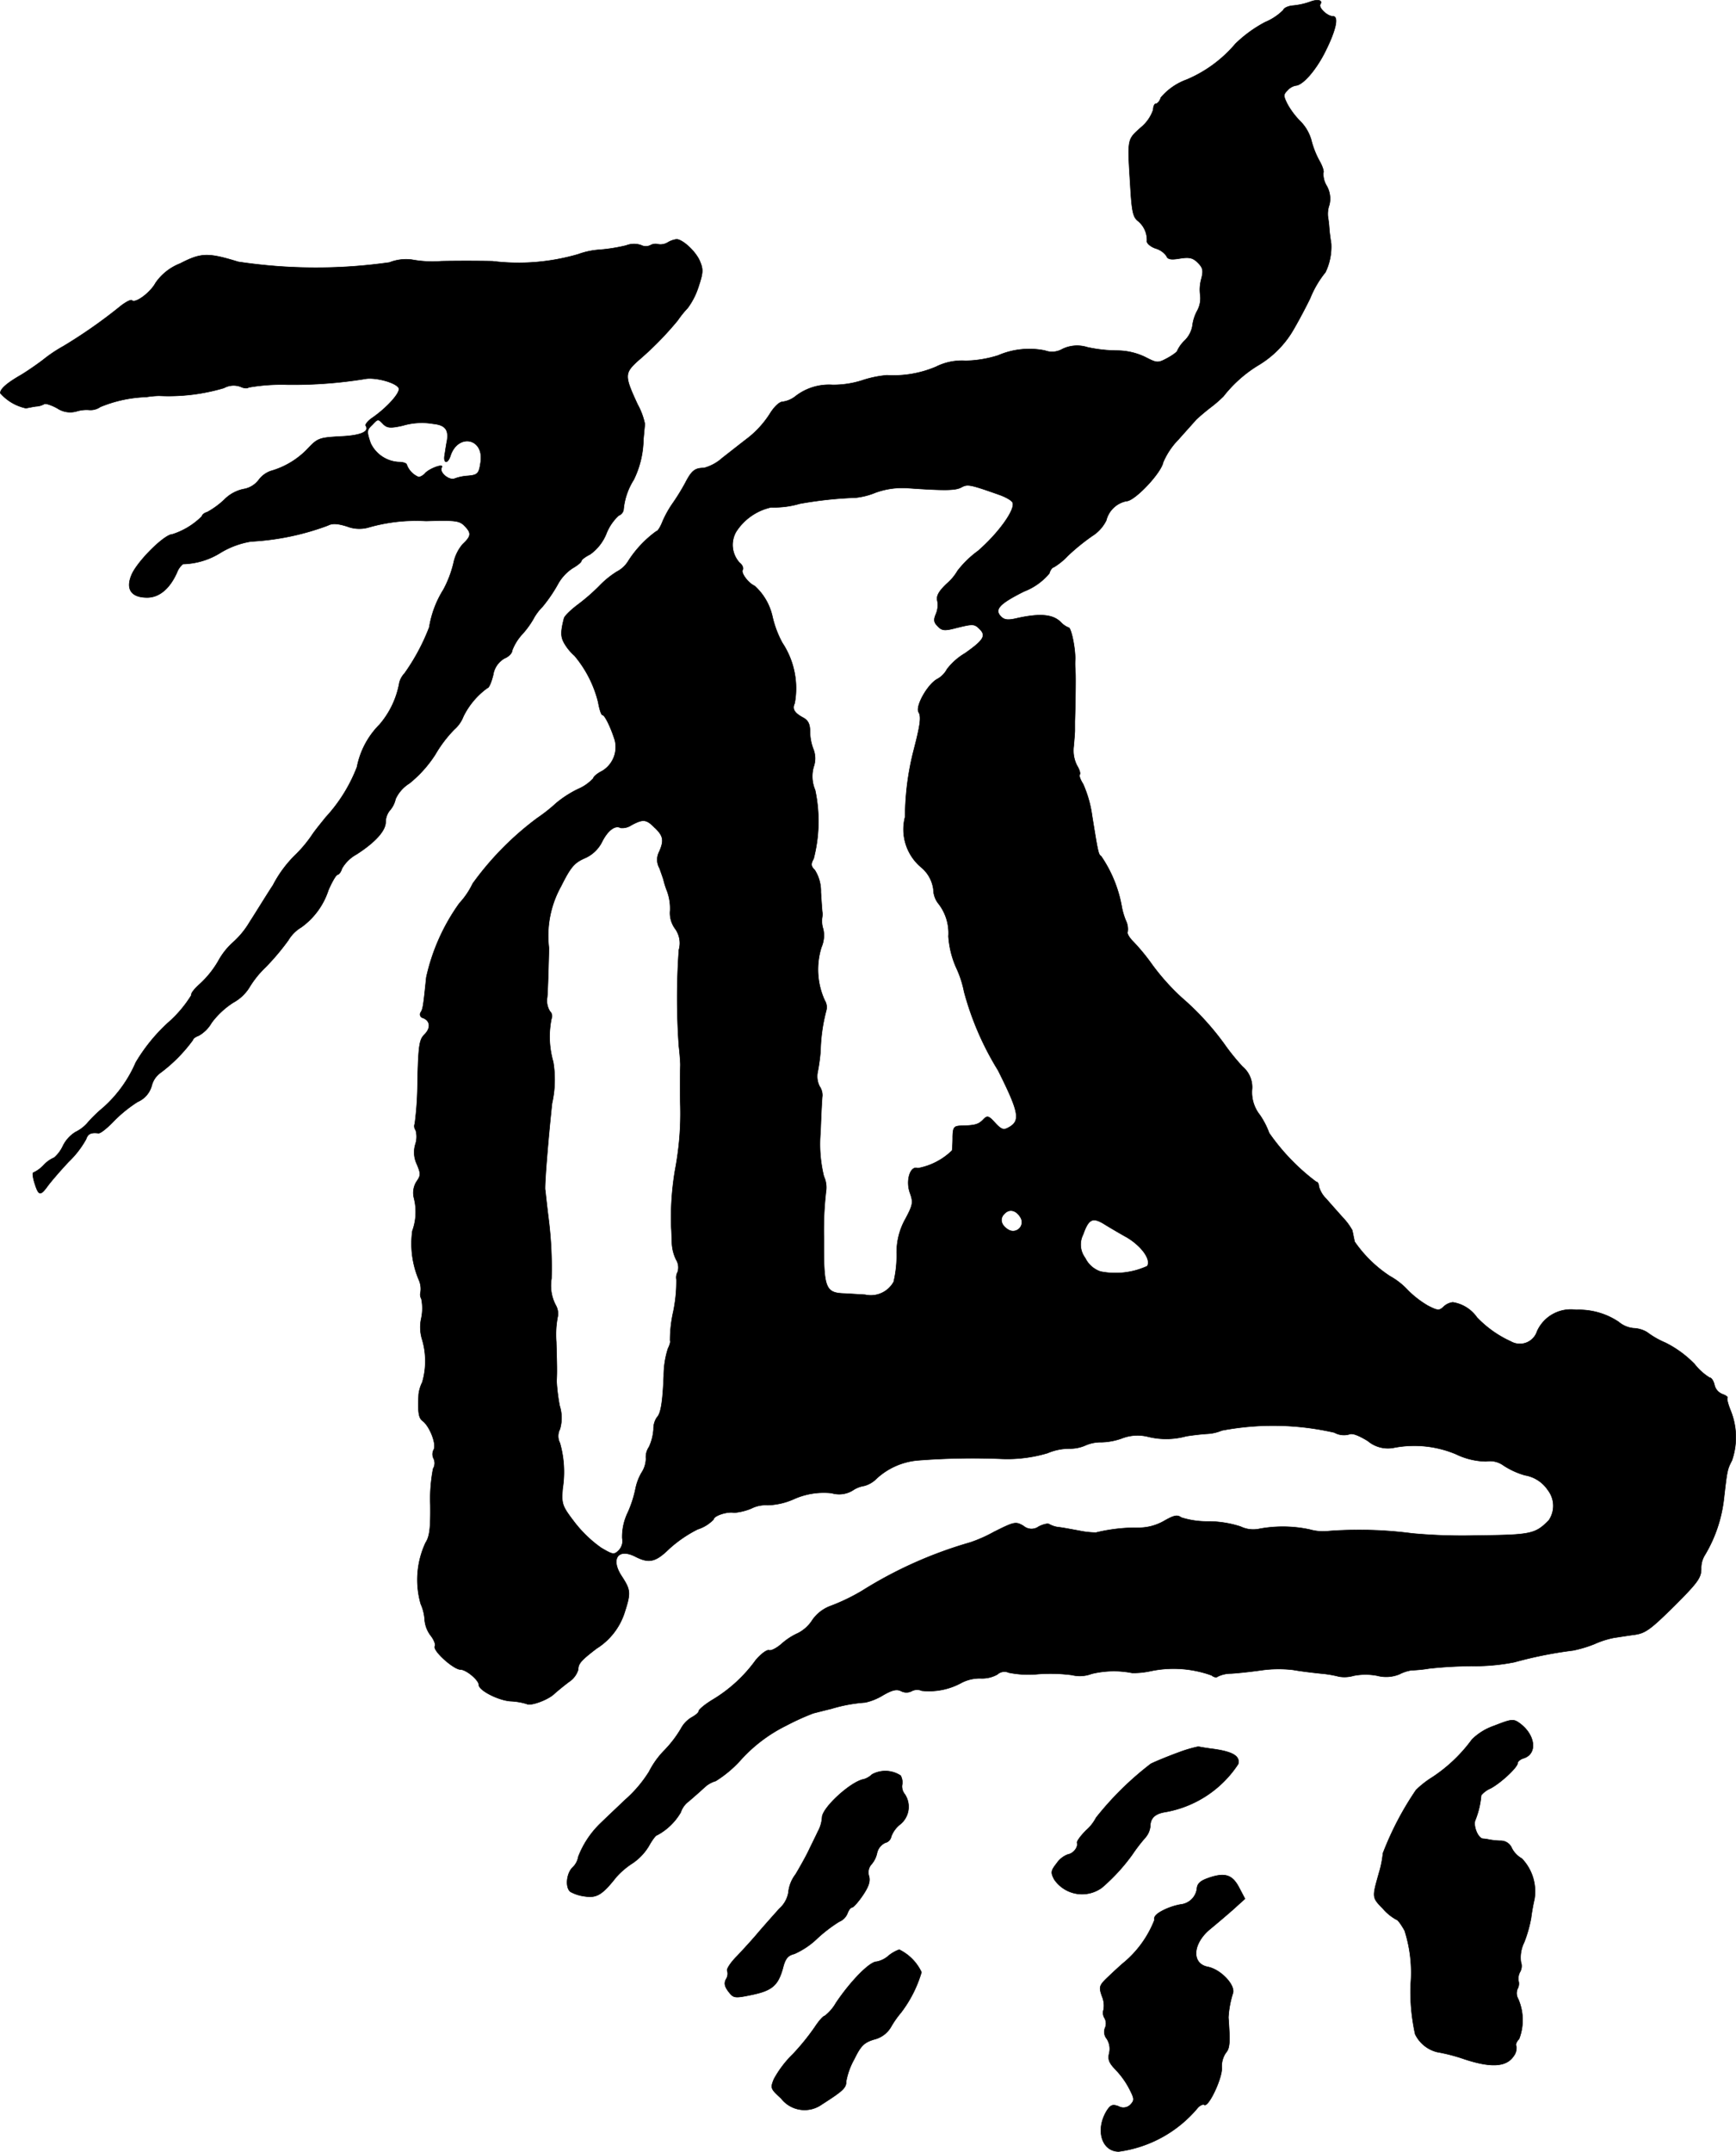
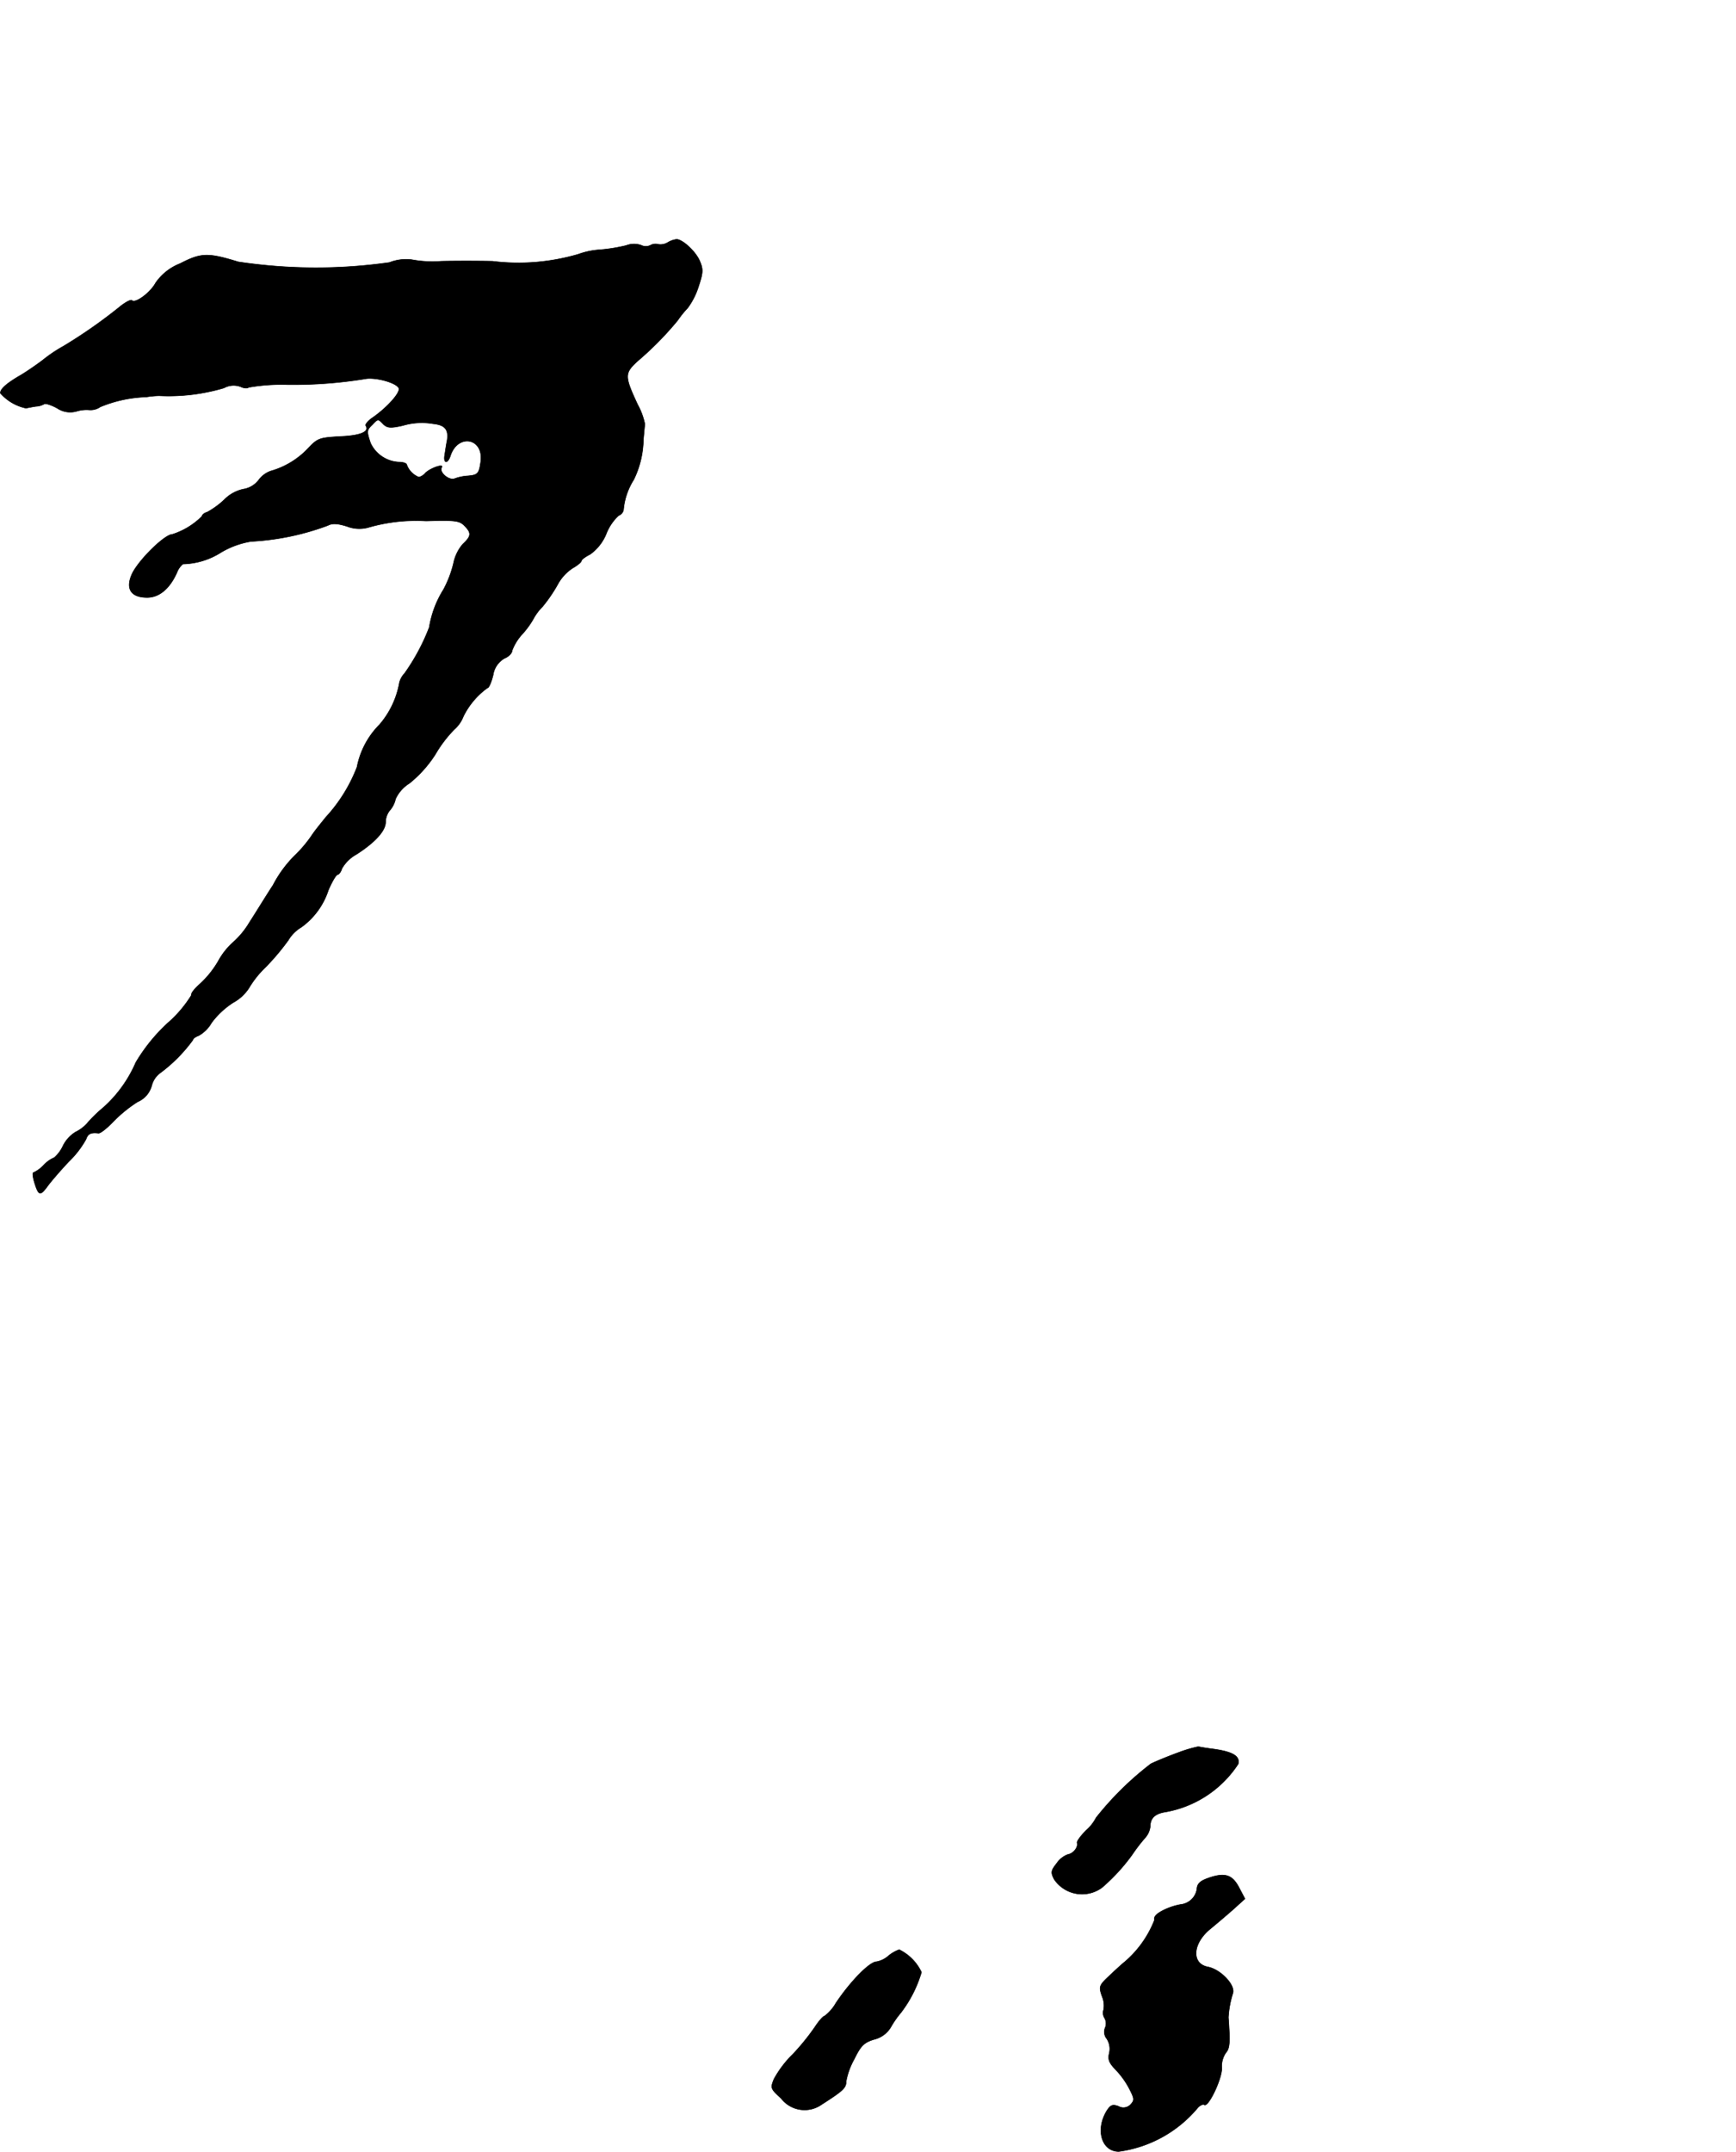
<svg xmlns="http://www.w3.org/2000/svg" version="1.1" width="12.322mm" height="15.267mm" viewBox="0 0 34.928 43.278">
  <defs>
    <style type="text/css">
      .a {
        stroke: #000;
        stroke-linecap: round;
        stroke-linejoin: round;
        stroke-width: 0.01px;
      }
    </style>
  </defs>
-   <path class="a" d="M26.353.039a1.429,1.429,0,0,1-.327.073c-.103.006-.194.048-.206.091a1.121,1.121,0,0,1-.363.242,2.585,2.585,0,0,0-.6.436,2.62,2.62,0,0,1-.981.721,1.223,1.223,0,0,0-.521.363c-.018.067-.067.121-.097.121s-.055.055-.055.121a.787.787,0,0,1-.248.357c-.279.254-.273.206-.212,1.187.03.515.055.618.157.697a.491.491,0,0,1,.176.412c.006.042.085.109.182.139a.407.407,0,0,1,.212.151c.024.067.091.079.273.048.188-.03.26-.012.357.085.103.103.115.157.073.321a.81.81,0,0,0-.024.333.522.522,0,0,1-.061.315.845.845,0,0,0-.097.309.547.547,0,0,1-.151.285.691.691,0,0,0-.151.206c0,.024-.091.091-.2.151-.194.103-.206.103-.454-.024a1.312,1.312,0,0,0-.569-.127,2.953,2.953,0,0,1-.588-.067.68.68,0,0,0-.503.036.413.413,0,0,1-.351.03,1.576,1.576,0,0,0-.939.097,2.297,2.297,0,0,1-.66.109,1.158,1.158,0,0,0-.594.121,2.185,2.185,0,0,1-.987.17,2.182,2.182,0,0,0-.515.109,1.917,1.917,0,0,1-.575.085,1.098,1.098,0,0,0-.751.23.529.529,0,0,1-.254.109c-.067,0-.176.103-.267.254a1.965,1.965,0,0,1-.43.472c-.151.115-.388.303-.521.406a.894.894,0,0,1-.369.2c-.182,0-.248.055-.376.303a4.275,4.275,0,0,1-.242.394,2.116,2.116,0,0,0-.212.376c-.042.109-.097.2-.127.2a2.201,2.201,0,0,0-.569.606.578.578,0,0,1-.224.206,1.832,1.832,0,0,0-.357.291,3.939,3.939,0,0,1-.424.369c-.145.109-.279.236-.285.285-.073.291-.067.382.03.533a.995.995,0,0,0,.182.212,2.318,2.318,0,0,1,.478.939c.024.139.061.254.085.254.048,0,.17.254.248.503a.56.56,0,0,1-.254.624c-.097.048-.176.115-.176.145a.881.881,0,0,1-.309.218,2.155,2.155,0,0,0-.442.285,3.255,3.255,0,0,1-.376.297,6.033,6.033,0,0,0-1.302,1.32,1.575,1.575,0,0,1-.267.394,4.044,4.044,0,0,0-.666,1.49c-.061.588-.067.636-.115.709a.073.073,0,0,0,.048.109c.145.055.164.2.03.333-.103.103-.121.212-.139.927a6.775,6.775,0,0,1-.055.866.137.137,0,0,0,.018.133.484.484,0,0,1-.006.279.561.561,0,0,0,.03.406c.079.188.079.224-.006.345a.425.425,0,0,0-.055.327,1.117,1.117,0,0,1-.03.666,1.863,1.863,0,0,0,.133.993.447.447,0,0,1,.03.248.168.168,0,0,0,.018.127.943.943,0,0,1,0,.382.832.832,0,0,0,.012.424,1.527,1.527,0,0,1,.006.872.74.74,0,0,0-.073.242c-.018.376,0,.478.085.539.139.109.279.466.218.575a.193.193,0,0,0,0,.182.215.215,0,0,1-.012.2,3.202,3.202,0,0,0-.055.727c.006.479-.018.642-.097.763a1.764,1.764,0,0,0-.097,1.23.923.923,0,0,1,.079.321.601.601,0,0,0,.121.315c.067.085.103.182.085.212-.055.085.376.472.515.472.115,0,.369.212.369.309,0,.109.388.309.636.327a1.32,1.32,0,0,1,.327.055c.073.048.424-.079.551-.2.061-.055.194-.164.297-.242a.453.453,0,0,0,.188-.248c0-.121.061-.188.369-.424A1.334,1.334,0,0,0,12.567,32.431c.127-.394.121-.448-.055-.721-.236-.351-.079-.581.273-.4.273.139.406.109.678-.157a2.557,2.557,0,0,1,.575-.394.755.755,0,0,0,.321-.2c0-.073.285-.164.412-.133a1.165,1.165,0,0,0,.345-.085.632.632,0,0,1,.327-.067,1.386,1.386,0,0,0,.527-.121,1.471,1.471,0,0,1,.763-.121.523.523,0,0,0,.424-.055.563.563,0,0,1,.23-.091.547.547,0,0,0,.248-.145,1.4,1.4,0,0,1,.848-.369,14.094,14.094,0,0,1,1.66-.03,2.825,2.825,0,0,0,.933-.115,1.148,1.148,0,0,1,.436-.091.763.763,0,0,0,.333-.067.774.774,0,0,1,.321-.061,1.313,1.313,0,0,0,.394-.073.876.876,0,0,1,.545-.036,1.522,1.522,0,0,0,.763-.012c.115-.018.309-.042.424-.048a.855.855,0,0,0,.291-.067,5.526,5.526,0,0,1,2.265.042.394.394,0,0,0,.297.036c.061-.03.188.018.376.133a.626.626,0,0,0,.539.133,2.168,2.168,0,0,1,1.236.133,1.43,1.43,0,0,0,.606.145.458.458,0,0,1,.345.079,1.572,1.572,0,0,0,.436.2.691.691,0,0,1,.46.297.517.517,0,0,1,.018.612c-.273.273-.351.291-1.435.303a10.934,10.934,0,0,1-1.314-.042,8.23,8.23,0,0,0-1.666-.048.99.99,0,0,1-.394-.03,2.582,2.582,0,0,0-1.024-.012.59.59,0,0,1-.369-.048,2.132,2.132,0,0,0-.636-.103,1.712,1.712,0,0,1-.557-.079c-.079-.061-.151-.042-.351.073a1.028,1.028,0,0,1-.521.133,3.404,3.404,0,0,0-.842.097,1.677,1.677,0,0,1-.333-.036c-.164-.03-.357-.067-.43-.073a.529.529,0,0,1-.182-.061c-.03-.018-.121.006-.206.048a.247.247,0,0,1-.309-.012c-.157-.091-.182-.085-.594.121a2.851,2.851,0,0,1-.478.212,8.491,8.491,0,0,0-2.18.975,4.015,4.015,0,0,1-.63.303.768.768,0,0,0-.363.279.741.741,0,0,1-.291.267,1.293,1.293,0,0,0-.327.212c-.103.091-.212.145-.254.133-.042-.018-.164.073-.267.194a2.927,2.927,0,0,1-.89.812c-.145.091-.26.188-.26.218s-.067.085-.145.127a.579.579,0,0,0-.212.224,2.301,2.301,0,0,1-.333.436,1.728,1.728,0,0,0-.309.43,2.543,2.543,0,0,1-.478.563c-.236.224-.466.442-.509.485a1.869,1.869,0,0,0-.436.66.386.386,0,0,1-.115.218c-.127.121-.151.412-.042.491a.816.816,0,0,0,.291.091c.236.036.351-.036.624-.382a1.577,1.577,0,0,1,.333-.285,1.109,1.109,0,0,0,.327-.345c.067-.121.139-.218.164-.218a1.207,1.207,0,0,0,.478-.46.453.453,0,0,1,.164-.224c.085-.073.224-.194.309-.273a.55.55,0,0,1,.23-.133,2.346,2.346,0,0,0,.521-.442,3.046,3.046,0,0,1,.896-.672,5.024,5.024,0,0,1,.545-.248c.048-.012.212-.055.363-.091a3.078,3.078,0,0,1,.684-.127,1.165,1.165,0,0,0,.357-.145c.188-.109.279-.127.363-.085a.232.232,0,0,0,.218,0,.232.232,0,0,1,.2-.006,1.359,1.359,0,0,0,.806-.164.803.803,0,0,1,.388-.085.623.623,0,0,0,.327-.079.21.21,0,0,1,.23-.036,2.015,2.015,0,0,0,.581.03,3.347,3.347,0,0,1,.69.018.665.665,0,0,0,.394-.024,1.886,1.886,0,0,1,.818-.018,1.64,1.64,0,0,0,.363-.036,2.253,2.253,0,0,1,1.236.085c.042.036.097.048.121.024a.604.604,0,0,1,.267-.061c.121-.006.4-.036.618-.067a2.496,2.496,0,0,1,.636-.006c.133.024.382.055.557.073a2.173,2.173,0,0,1,.363.061.66.66,0,0,0,.297-.018,1.24,1.24,0,0,1,.472,0,.702.702,0,0,0,.448-.03.78.78,0,0,1,.242-.079,2.609,2.609,0,0,0,.357-.036,8.335,8.335,0,0,1,.909-.048,4.153,4.153,0,0,0,.806-.079,8.225,8.225,0,0,1,1.181-.236,2.497,2.497,0,0,0,.424-.127,1.812,1.812,0,0,1,.394-.127c.085-.012.267-.042.412-.061.224-.03.327-.109.8-.575.472-.472.545-.569.545-.751a.498.498,0,0,1,.079-.285,2.808,2.808,0,0,0,.376-1.108c.067-.581.067-.6.164-.787a1.429,1.429,0,0,0-.03-1.011c-.048-.121-.079-.236-.061-.248.012-.018-.03-.048-.097-.073a.259.259,0,0,1-.164-.188c-.018-.079-.061-.145-.097-.145a1.141,1.141,0,0,1-.303-.273,2.161,2.161,0,0,0-.588-.43,1.721,1.721,0,0,1-.369-.212.57.57,0,0,0-.267-.079.543.543,0,0,1-.303-.127,1.435,1.435,0,0,0-.854-.242.743.743,0,0,0-.787.43.364.364,0,0,1-.527.206,2.201,2.201,0,0,1-.684-.485.729.729,0,0,0-.485-.303.321.321,0,0,0-.188.091c-.085.079-.115.079-.315-.024a1.961,1.961,0,0,1-.4-.309,1.448,1.448,0,0,0-.363-.285A2.573,2.573,0,0,1,27.255,24.975c-.006-.03-.018-.085-.024-.115-.006-.036-.018-.085-.024-.115a1.26,1.26,0,0,0-.188-.254c-.103-.115-.254-.285-.333-.376a.558.558,0,0,1-.151-.254c0-.048-.024-.091-.055-.091a4.293,4.293,0,0,1-.945-.981A1.605,1.605,0,0,0,25.347,22.425a.734.734,0,0,1-.157-.503.537.537,0,0,0-.188-.466,4.344,4.344,0,0,1-.376-.466,5.516,5.516,0,0,0-.854-.927,4.534,4.534,0,0,1-.63-.715,4.059,4.059,0,0,0-.345-.412c-.079-.079-.127-.164-.109-.194a.388.388,0,0,0-.036-.224,1.451,1.451,0,0,1-.079-.26,2.604,2.604,0,0,0-.418-1.036c-.055-.036-.061-.061-.182-.812a2.35,2.35,0,0,0-.182-.642c-.055-.085-.085-.17-.067-.188.018-.024-.006-.103-.055-.182a.666.666,0,0,1-.067-.382c.012-.133.024-.279.024-.321v-.182c.012-.418.018-.854.012-.981a2.114,2.114,0,0,1-.006-.273c.006-.212-.079-.636-.133-.636a.431.431,0,0,1-.151-.103c-.157-.164-.418-.188-.884-.085-.176.042-.254.036-.321-.03-.145-.145-.036-.26.46-.509a1.242,1.242,0,0,0,.509-.363c.018-.067.061-.121.085-.121a1.311,1.311,0,0,0,.285-.23,4.294,4.294,0,0,1,.491-.4.775.775,0,0,0,.285-.315.524.524,0,0,1,.406-.388c.164,0,.697-.563.739-.781a1.493,1.493,0,0,1,.309-.46c.151-.17.309-.345.351-.394.048-.048.176-.157.285-.242a2.602,2.602,0,0,0,.267-.23,2.618,2.618,0,0,1,.69-.618,2.004,2.004,0,0,0,.666-.636c.067-.103.242-.418.388-.715a2.03,2.03,0,0,1,.309-.527,1.183,1.183,0,0,0,.115-.575c-.006-.036-.024-.157-.036-.273a2.534,2.534,0,0,0-.03-.273.534.534,0,0,1,.03-.236.522.522,0,0,0-.055-.382.46.46,0,0,1-.067-.26c.018-.03-.018-.139-.085-.254a1.758,1.758,0,0,1-.157-.406.878.878,0,0,0-.212-.369,1.584,1.584,0,0,1-.267-.351c-.085-.17-.085-.194,0-.279a.297.297,0,0,1,.164-.097c.139-.006.388-.285.575-.642.23-.448.303-.751.176-.751-.115,0-.297-.176-.254-.242C26.619.002,26.51-.022,26.353.039Zm-6.257,9.909c.139.048.267.121.279.164.055.139-.291.618-.697.969a2.034,2.034,0,0,0-.412.4,1.003,1.003,0,0,1-.218.26c-.164.157-.212.248-.188.345a.458.458,0,0,1-.03.267c-.048.115-.042.164.036.242.085.091.139.097.369.036.345-.085.369-.085.478.024.133.133.073.224-.297.485a1.267,1.267,0,0,0-.363.321.482.482,0,0,1-.2.2c-.194.109-.442.551-.369.666.055.091.03.26-.097.751a5.463,5.463,0,0,0-.176,1.351.995.995,0,0,0,.333,1.024.694.694,0,0,1,.236.436.473.473,0,0,0,.091.273.96.96,0,0,1,.212.672,1.87,1.87,0,0,0,.151.618,2.083,2.083,0,0,1,.164.497,5.927,5.927,0,0,0,.684,1.581c.43.86.454,1.018.206,1.151-.097.055-.145.036-.267-.097-.133-.145-.157-.151-.242-.061-.097.097-.164.115-.454.121-.133.006-.151.036-.157.218a2.615,2.615,0,0,1-.012.279,1.333,1.333,0,0,1-.69.357c-.151-.061-.248.248-.157.497.067.188.061.236-.091.521a1.368,1.368,0,0,0-.176.709,2.332,2.332,0,0,1-.061.557.524.524,0,0,1-.575.26c-.109-.006-.297-.018-.412-.024-.388-.012-.424-.103-.418-1.102a6.827,6.827,0,0,1,.042-.945.528.528,0,0,0-.042-.309,2.723,2.723,0,0,1-.067-.896c.012-.363.03-.69.036-.721a.315.315,0,0,0-.055-.194.441.441,0,0,1-.042-.273,3.721,3.721,0,0,0,.061-.442,3.459,3.459,0,0,1,.115-.812.254.254,0,0,0-.03-.2,1.494,1.494,0,0,1-.067-1.072.597.597,0,0,0,.036-.363.518.518,0,0,1-.024-.218.417.417,0,0,0,.006-.121c-.006-.036-.018-.218-.03-.406a.787.787,0,0,0-.121-.442c-.079-.079-.085-.121-.024-.23a3.007,3.007,0,0,0,.03-1.381.701.701,0,0,1-.03-.466.509.509,0,0,0-.006-.357,1.008,1.008,0,0,1-.067-.351c0-.151-.036-.224-.133-.279-.182-.097-.23-.176-.176-.291a1.654,1.654,0,0,0-.248-1.217,2.059,2.059,0,0,1-.2-.533,1.17,1.17,0,0,0-.357-.612c-.127-.055-.279-.26-.242-.321.024-.036-.006-.103-.061-.145a.532.532,0,0,1-.073-.618,1.123,1.123,0,0,1,.709-.497,1.812,1.812,0,0,0,.575-.073,7.904,7.904,0,0,1,1.127-.121,1.454,1.454,0,0,0,.4-.103,1.592,1.592,0,0,1,.63-.091c.775.055.975.048,1.09-.012C19.466,9.736,19.496,9.736,20.096,9.948Zm-6.917,6.705c.17.164.182.254.085.478a.343.343,0,0,0,.006.333c.036.103.073.206.079.23a1.65,1.65,0,0,0,.073.23,1.022,1.022,0,0,1,.061.388.533.533,0,0,0,.097.363.494.494,0,0,1,.079.43,13.799,13.799,0,0,0,0,1.938c.018.151.03.321.03.376-.006.224-.006.63,0,.836a6.043,6.043,0,0,1-.103,1.26,5.67,5.67,0,0,0-.079,1.193c.006.067.006.2.012.297a.847.847,0,0,0,.085.333.294.294,0,0,1,.03.248.225.225,0,0,0-.024.151,3.039,3.039,0,0,1-.061.636,2.637,2.637,0,0,0-.067.594c.012.018-.006.085-.042.157a1.783,1.783,0,0,0-.085.551c-.024.551-.061.757-.139.836a.406.406,0,0,0-.067.236,1.004,1.004,0,0,1-.091.357.356.356,0,0,0-.061.236.541.541,0,0,1-.091.285,1.055,1.055,0,0,0-.121.327,2.328,2.328,0,0,1-.151.466,1.123,1.123,0,0,0-.115.521.271.271,0,0,1-.067.242c-.097.097-.121.091-.357-.048a2.491,2.491,0,0,1-.527-.503c-.26-.339-.273-.376-.248-.69a2.125,2.125,0,0,0-.055-.915.301.301,0,0,1,0-.279.8.8,0,0,0-.006-.472,3.766,3.766,0,0,1-.061-.497c.012-.206.006-.309-.006-.787a1.894,1.894,0,0,1,.03-.515.341.341,0,0,0-.042-.224.842.842,0,0,1-.085-.533,7.87,7.87,0,0,0-.061-1.223c-.036-.285-.061-.545-.067-.575-.006-.17.067-1.054.139-1.726a2.169,2.169,0,0,0,.024-.836,1.823,1.823,0,0,1-.036-.866.134.134,0,0,0-.03-.151.401.401,0,0,1-.055-.279c.012-.109.024-.557.036-.987a2.043,2.043,0,0,1,.242-1.248c.194-.388.267-.472.472-.563a.697.697,0,0,0,.357-.339c.115-.224.26-.333.369-.273a.327.327,0,0,0,.218-.055c.236-.127.303-.121.472.054Zm7.359,7.844a.178.178,0,0,1-.242.242c-.151-.085-.194-.224-.085-.327C20.314,24.303,20.453,24.345,20.538,24.496Zm2.12.382c.303.176.509.454.424.588a1.537,1.537,0,0,1-.939.109.53.53,0,0,1-.309-.273.447.447,0,0,1-.042-.472c.109-.309.188-.351.412-.218.097.061.303.182.454.267Z" />
  <path class="a" d="M13.433,4.878a.282.282,0,0,1-.188.036.207.207,0,0,0-.157.018.205.205,0,0,1-.188,0,.432.432,0,0,0-.303.006,3.428,3.428,0,0,1-.527.085,1.557,1.557,0,0,0-.436.091A4.286,4.286,0,0,1,9.908,5.254c-.297-.006-.763-.006-1.03,0a2.279,2.279,0,0,1-.588-.03.911.911,0,0,0-.454.055A10.479,10.479,0,0,1,4.79,5.266c-.612-.188-.745-.182-1.169.036a1.072,1.072,0,0,0-.491.388c-.103.194-.412.424-.478.351-.018-.018-.115.03-.218.109A10.119,10.119,0,0,1,1.277,6.962a2.866,2.866,0,0,0-.4.267c-.109.085-.309.224-.448.309-.297.17-.424.285-.424.369a.948.948,0,0,0,.515.303c.036-.006.121-.024.2-.036a.378.378,0,0,0,.17-.048c.018-.018.139.018.26.085A.469.469,0,0,0,1.55,8.27a.696.696,0,0,1,.254-.024.344.344,0,0,0,.212-.061,2.627,2.627,0,0,1,.927-.2,1.772,1.772,0,0,1,.26-.024A3.909,3.909,0,0,0,4.505,7.804a.402.402,0,0,1,.339-.024c.061.03.133.036.157.012A3.84,3.84,0,0,1,5.777,7.737a9.031,9.031,0,0,0,1.563-.115c.2-.042.636.073.684.188.03.091-.236.388-.533.594-.091.061-.145.133-.133.157.079.121-.097.2-.515.218-.418.024-.454.036-.648.242a1.646,1.646,0,0,1-.751.454.519.519,0,0,0-.242.182.481.481,0,0,1-.309.182.764.764,0,0,0-.382.212,1.678,1.678,0,0,1-.339.248c-.061.018-.109.055-.109.085a1.476,1.476,0,0,1-.594.363c-.157,0-.678.515-.812.793-.139.303-.024.478.303.478.242,0,.454-.176.6-.503a.393.393,0,0,1,.121-.17,1.487,1.487,0,0,0,.769-.236,1.734,1.734,0,0,1,.6-.218,5.179,5.179,0,0,0,1.545-.321c.091-.048.194-.042.388.018a.68.68,0,0,0,.418.024,3.46,3.46,0,0,1,1.169-.133c.581-.018.672-.006.769.091.151.151.145.212-.03.376a.847.847,0,0,0-.182.369,2.192,2.192,0,0,1-.206.545,2.033,2.033,0,0,0-.285.757,4.184,4.184,0,0,1-.497.927.432.432,0,0,0-.103.182,1.76,1.76,0,0,1-.4.848,1.658,1.658,0,0,0-.454.854,3.159,3.159,0,0,1-.63,1.012c-.067.085-.188.23-.26.333a2.578,2.578,0,0,1-.339.412,2.385,2.385,0,0,0-.46.618c-.151.23-.357.569-.472.745a1.704,1.704,0,0,1-.333.406,1.409,1.409,0,0,0-.297.376,1.951,1.951,0,0,1-.369.46c-.109.097-.188.194-.17.224a2.417,2.417,0,0,1-.485.569,3.532,3.532,0,0,0-.636.787,2.583,2.583,0,0,1-.648.902,2.851,2.851,0,0,0-.309.297.754.754,0,0,1-.254.2.681.681,0,0,0-.254.279.702.702,0,0,1-.176.236.623.623,0,0,0-.212.151.691.691,0,0,1-.206.151c-.024,0-.012.097.024.212.079.254.115.26.26.061.061-.085.248-.303.424-.491a1.919,1.919,0,0,0,.351-.454c.036-.109.097-.139.248-.121.042.006.176-.103.303-.236a2.767,2.767,0,0,1,.485-.394.497.497,0,0,0,.285-.327.454.454,0,0,1,.17-.254,3.089,3.089,0,0,0,.66-.666c0-.024.048-.061.115-.085a.693.693,0,0,0,.26-.26,1.661,1.661,0,0,1,.436-.406.874.874,0,0,0,.315-.291,1.992,1.992,0,0,1,.339-.424,4.773,4.773,0,0,0,.454-.539.739.739,0,0,1,.26-.26,1.482,1.482,0,0,0,.545-.745c.073-.17.157-.315.188-.315.024,0,.067-.055.085-.121a.761.761,0,0,1,.291-.285c.369-.236.588-.472.588-.648a.388.388,0,0,1,.079-.23.514.514,0,0,0,.121-.236.726.726,0,0,1,.279-.315,2.418,2.418,0,0,0,.521-.581,2.526,2.526,0,0,1,.382-.503.664.664,0,0,0,.182-.26,1.551,1.551,0,0,1,.485-.575c.03,0,.079-.115.115-.26a.463.463,0,0,1,.224-.333c.091-.036.157-.109.157-.157a1.017,1.017,0,0,1,.212-.339,1.764,1.764,0,0,0,.212-.291,1.043,1.043,0,0,1,.188-.254,3.014,3.014,0,0,0,.303-.442.904.904,0,0,1,.303-.333c.097-.055.176-.121.176-.145s.079-.085.176-.133a.945.945,0,0,0,.327-.418.978.978,0,0,1,.248-.363.15.15,0,0,0,.097-.115,1.353,1.353,0,0,1,.206-.606,1.91,1.91,0,0,0,.194-.806c.012-.133.024-.273.03-.309a1.385,1.385,0,0,0-.145-.394c-.267-.575-.267-.63-.006-.872a6.502,6.502,0,0,0,.812-.824,1.993,1.993,0,0,1,.2-.248,1.473,1.473,0,0,0,.218-.43c.091-.273.097-.345.03-.503-.079-.2-.351-.448-.472-.448A.459.459,0,0,0,13.433,4.878ZM7.715,8.536c.079.073.145.079.388.024a1.345,1.345,0,0,1,.612-.036c.236.024.315.115.279.339-.018.085-.036.218-.048.291-.03.17.061.182.115.018.145-.454.666-.369.612.103-.036.254-.055.279-.267.297a.933.933,0,0,0-.26.055c-.115.042-.315-.127-.26-.224.055-.085-.218.006-.327.109a.242.242,0,0,1-.133.085.426.426,0,0,1-.242-.248c0-.03-.073-.055-.157-.055A.664.664,0,0,1,7.455,8.912c-.079-.236-.079-.26.036-.369C7.606,8.421,7.606,8.421,7.715,8.536Z" />
-   <path class="a" d="M30.059,34.714a1.178,1.178,0,0,0-.442.273,3.092,3.092,0,0,1-.793.757,1.919,1.919,0,0,0-.333.26,6.179,6.179,0,0,0-.666,1.272,2.039,2.039,0,0,1-.079.394c-.139.497-.145.491.079.721a.988.988,0,0,0,.267.218c.03,0,.103.103.17.224a2.775,2.775,0,0,1,.121,1.084,3.952,3.952,0,0,0,.091.999.671.671,0,0,0,.436.357,3.58,3.58,0,0,1,.557.145c.533.176.842.157.987-.061a.268.268,0,0,0,.055-.2c-.024-.03.006-.097.055-.145a1.062,1.062,0,0,0-.018-.806.228.228,0,0,1-.012-.206.207.207,0,0,0,.018-.157.282.282,0,0,1,.036-.188.245.245,0,0,0,.012-.194.685.685,0,0,1,.067-.394,2.626,2.626,0,0,0,.139-.491c.012-.103.042-.273.067-.376a.954.954,0,0,0-.254-.818.504.504,0,0,1-.2-.206.24.24,0,0,0-.23-.151,1.393,1.393,0,0,1-.23-.024.803.803,0,0,0-.127-.018c-.103-.018-.2-.279-.145-.382a1.763,1.763,0,0,0,.115-.491.501.501,0,0,1,.188-.139c.206-.109.545-.424.545-.509,0-.03.055-.079.121-.097.285-.091.236-.472-.079-.703C30.447,34.569,30.417,34.575,30.059,34.714Z" />
  <path class="a" d="M23.718,35.247c-.2.073-.454.176-.563.23a6.253,6.253,0,0,0-1.102,1.084.864.864,0,0,1-.2.254c-.109.109-.194.224-.182.254.024.085-.073.212-.182.23a.474.474,0,0,0-.23.182c-.115.145-.121.182-.048.321a.677.677,0,0,0,.941.179l.022-.016a3.796,3.796,0,0,0,.606-.66,3.414,3.414,0,0,1,.26-.339.417.417,0,0,0,.103-.224c0-.164.085-.254.279-.291a2.206,2.206,0,0,0,1.49-.969c.042-.157-.103-.248-.497-.303-.145-.018-.285-.042-.303-.048A2.613,2.613,0,0,0,23.718,35.247Z" />
-   <path class="a" d="M17.546,35.69a.418.418,0,0,1-.164.097c-.26.042-.842.575-.842.769a.69.69,0,0,1-.085.285c-.042.091-.127.26-.182.376s-.176.333-.267.485A.703.703,0,0,0,15.862,38.07a.564.564,0,0,1-.182.321c-.109.121-.297.333-.412.466-.115.139-.315.357-.442.491-.127.127-.212.26-.194.291a.201.201,0,0,1-.024.17c-.042.079-.03.145.048.248.103.133.121.139.466.067.412-.085.533-.188.63-.539.048-.194.103-.254.23-.285a1.594,1.594,0,0,0,.466-.315,2.959,2.959,0,0,1,.436-.333.301.301,0,0,0,.17-.176c.024-.061.061-.109.085-.109.03,0,.127-.109.218-.242.115-.17.157-.279.127-.388a.244.244,0,0,1,.042-.23.507.507,0,0,0,.121-.242.295.295,0,0,1,.164-.2.16.16,0,0,0,.121-.127.555.555,0,0,1,.17-.236.454.454,0,0,0,.103-.612.246.246,0,0,1-.055-.188.277.277,0,0,0-.03-.188A.558.558,0,0,0,17.546,35.69Z" />
  <path class="a" d="M24.299,37.779c-.151.055-.212.109-.218.218a.367.367,0,0,1-.327.309,1.309,1.309,0,0,0-.321.103c-.164.079-.224.139-.206.212a2.125,2.125,0,0,1-.594.836c-.061.048-.206.182-.321.291-.2.188-.206.212-.139.406a.471.471,0,0,1,.03.273.201.201,0,0,0,.024.17.219.219,0,0,1,.006.194.219.219,0,0,0,.036.218.374.374,0,0,1,.048.291c-.03.127,0,.194.127.327a1.667,1.667,0,0,1,.279.388c.103.2.103.23.024.315a.197.197,0,0,1-.242.036c-.115-.042-.157-.03-.23.079-.242.382-.115.83.236.83a2.505,2.505,0,0,0,1.587-.878c.042-.048.103-.079.133-.061.085.055.369-.551.351-.751a.485.485,0,0,1,.079-.291c.085-.097.091-.206.055-.715a1.938,1.938,0,0,1,.091-.491c.048-.164-.248-.478-.509-.527-.333-.067-.303-.478.061-.769.103-.085.303-.254.442-.376l.248-.224-.121-.23C24.79,37.701,24.638,37.658,24.299,37.779Z" />
  <path class="a" d="M17.879,39.336a.501.501,0,0,1-.242.121c-.139,0-.521.388-.818.83a.883.883,0,0,1-.224.26c-.03,0-.121.103-.2.224a4.612,4.612,0,0,1-.442.545,2.135,2.135,0,0,0-.382.503c-.073.182-.067.194.145.388a.596.596,0,0,0,.818.121c.436-.279.491-.333.491-.466a1.465,1.465,0,0,1,.164-.448c.133-.273.2-.333.4-.394a.535.535,0,0,0,.339-.254,1.927,1.927,0,0,1,.2-.285,2.507,2.507,0,0,0,.412-.812.96.96,0,0,0-.448-.454A.732.732,0,0,0,17.879,39.336Z" />
</svg>